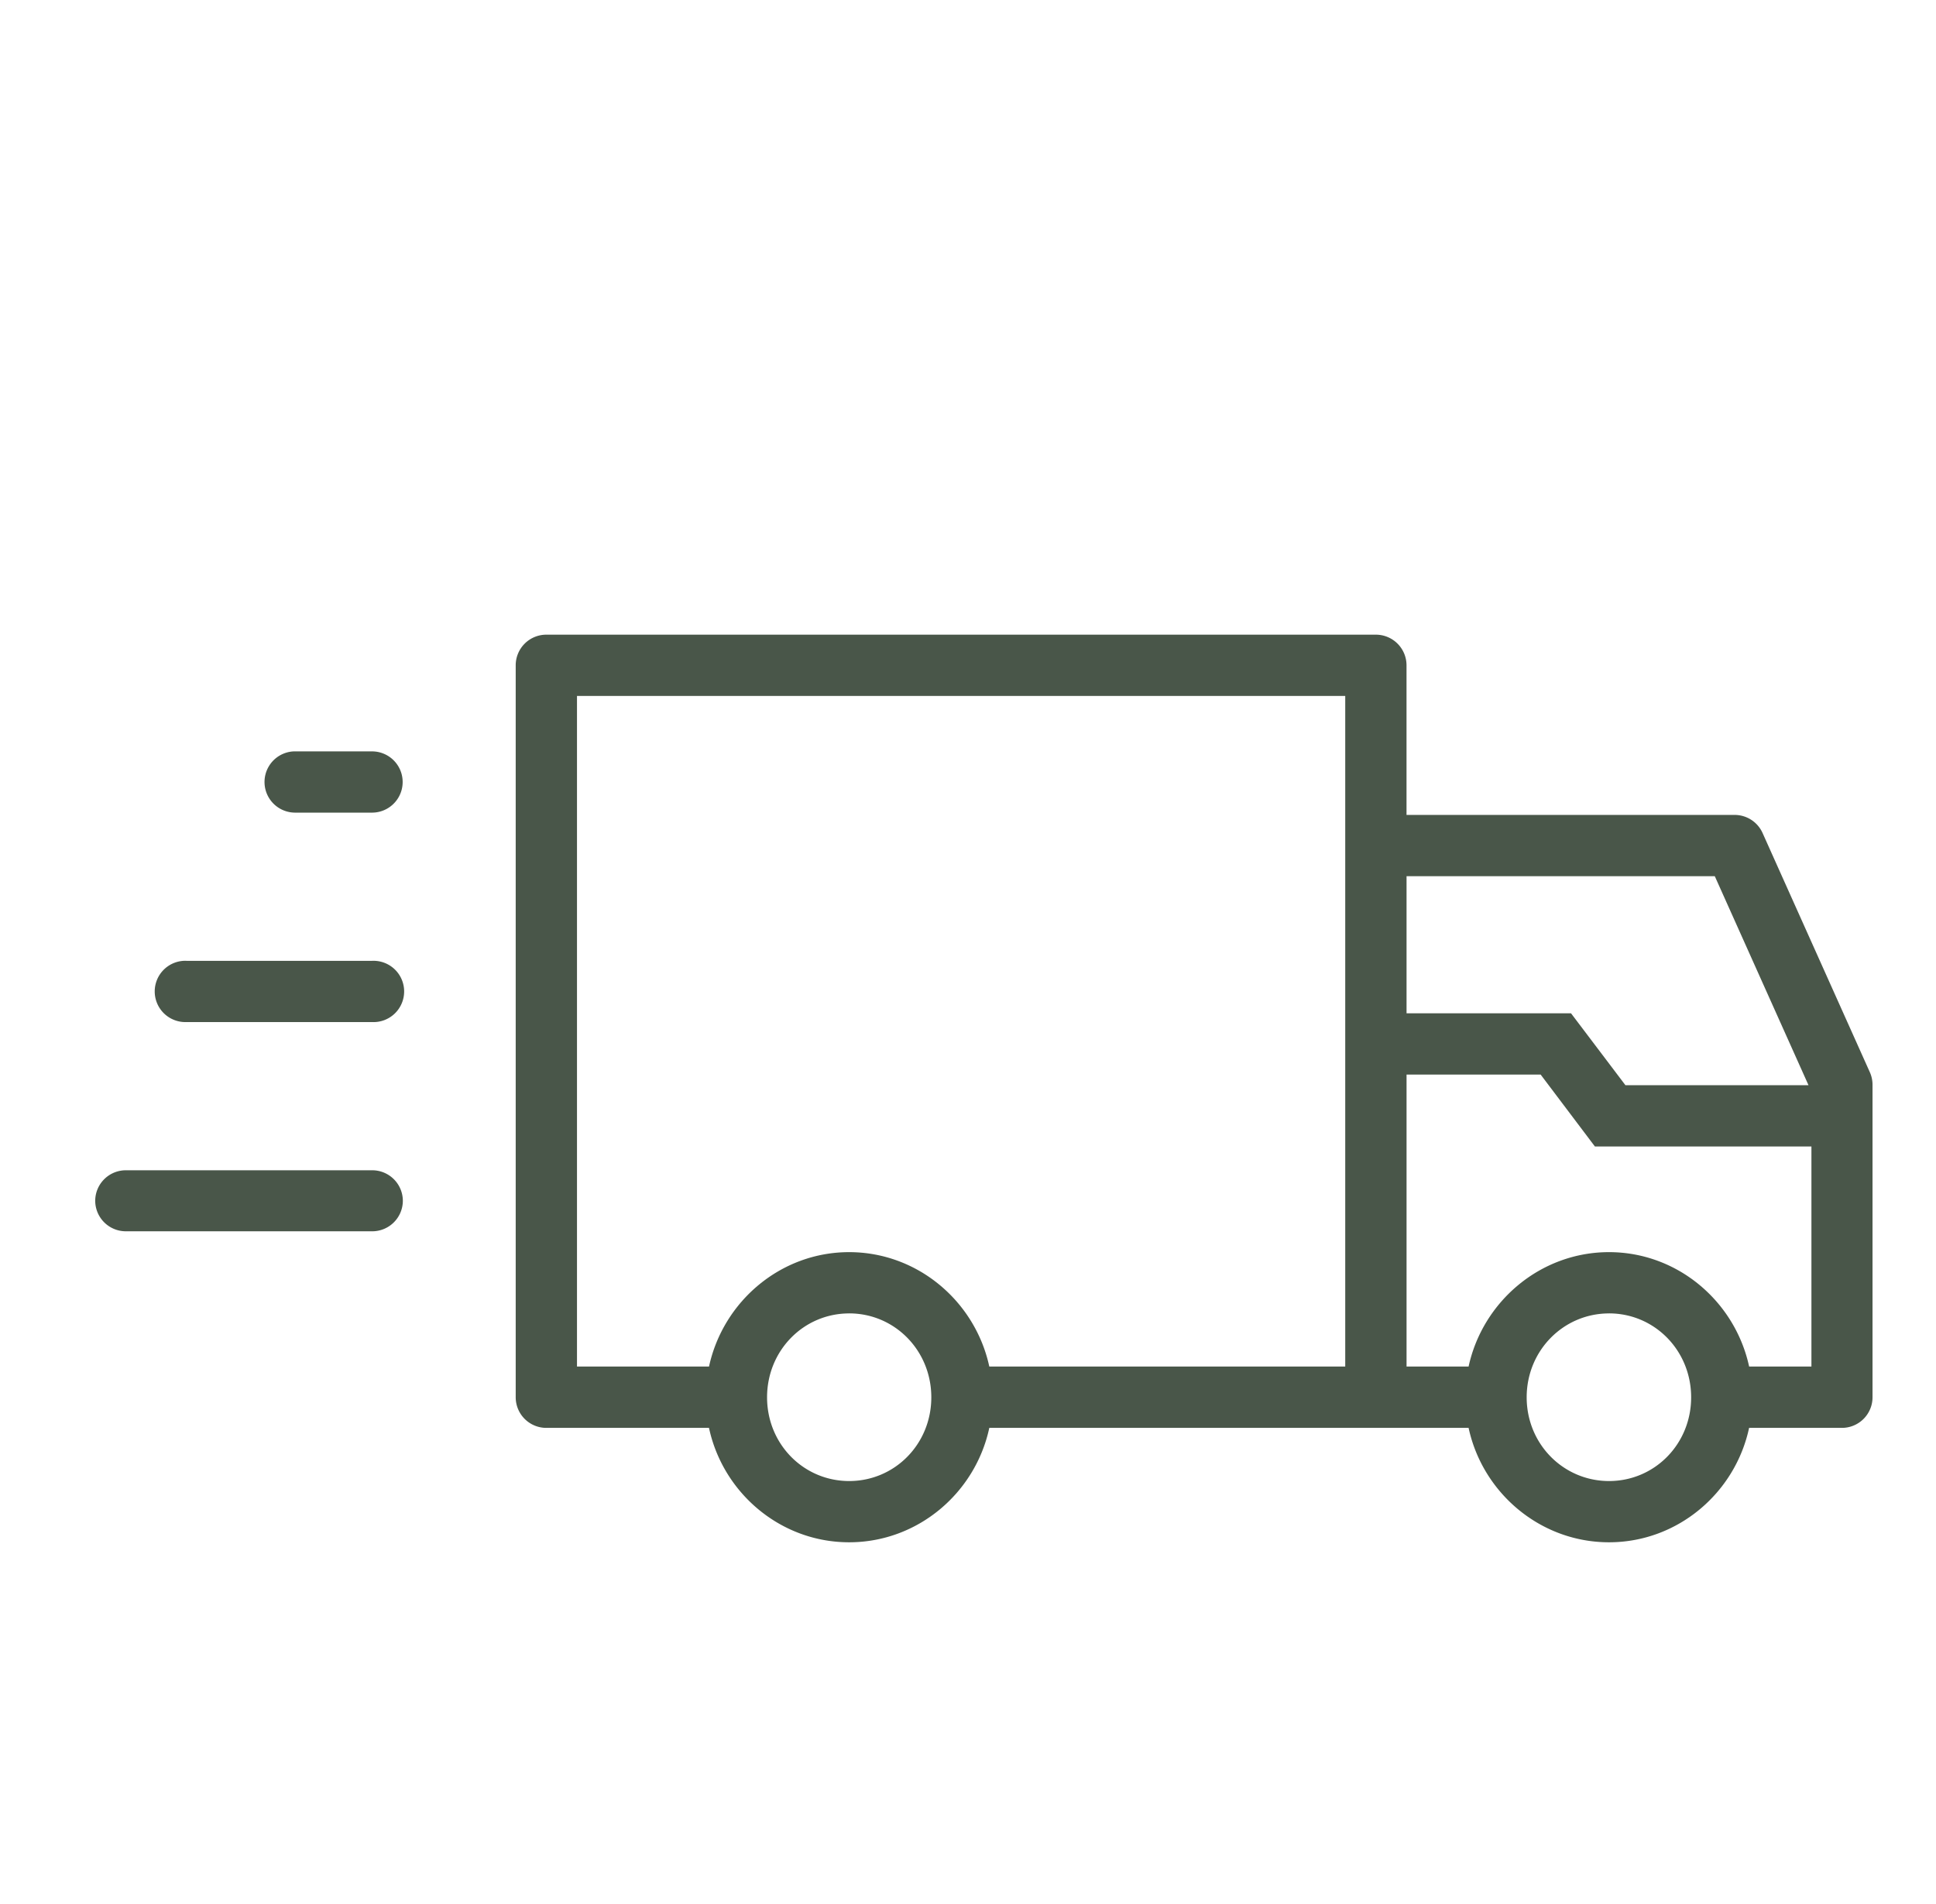
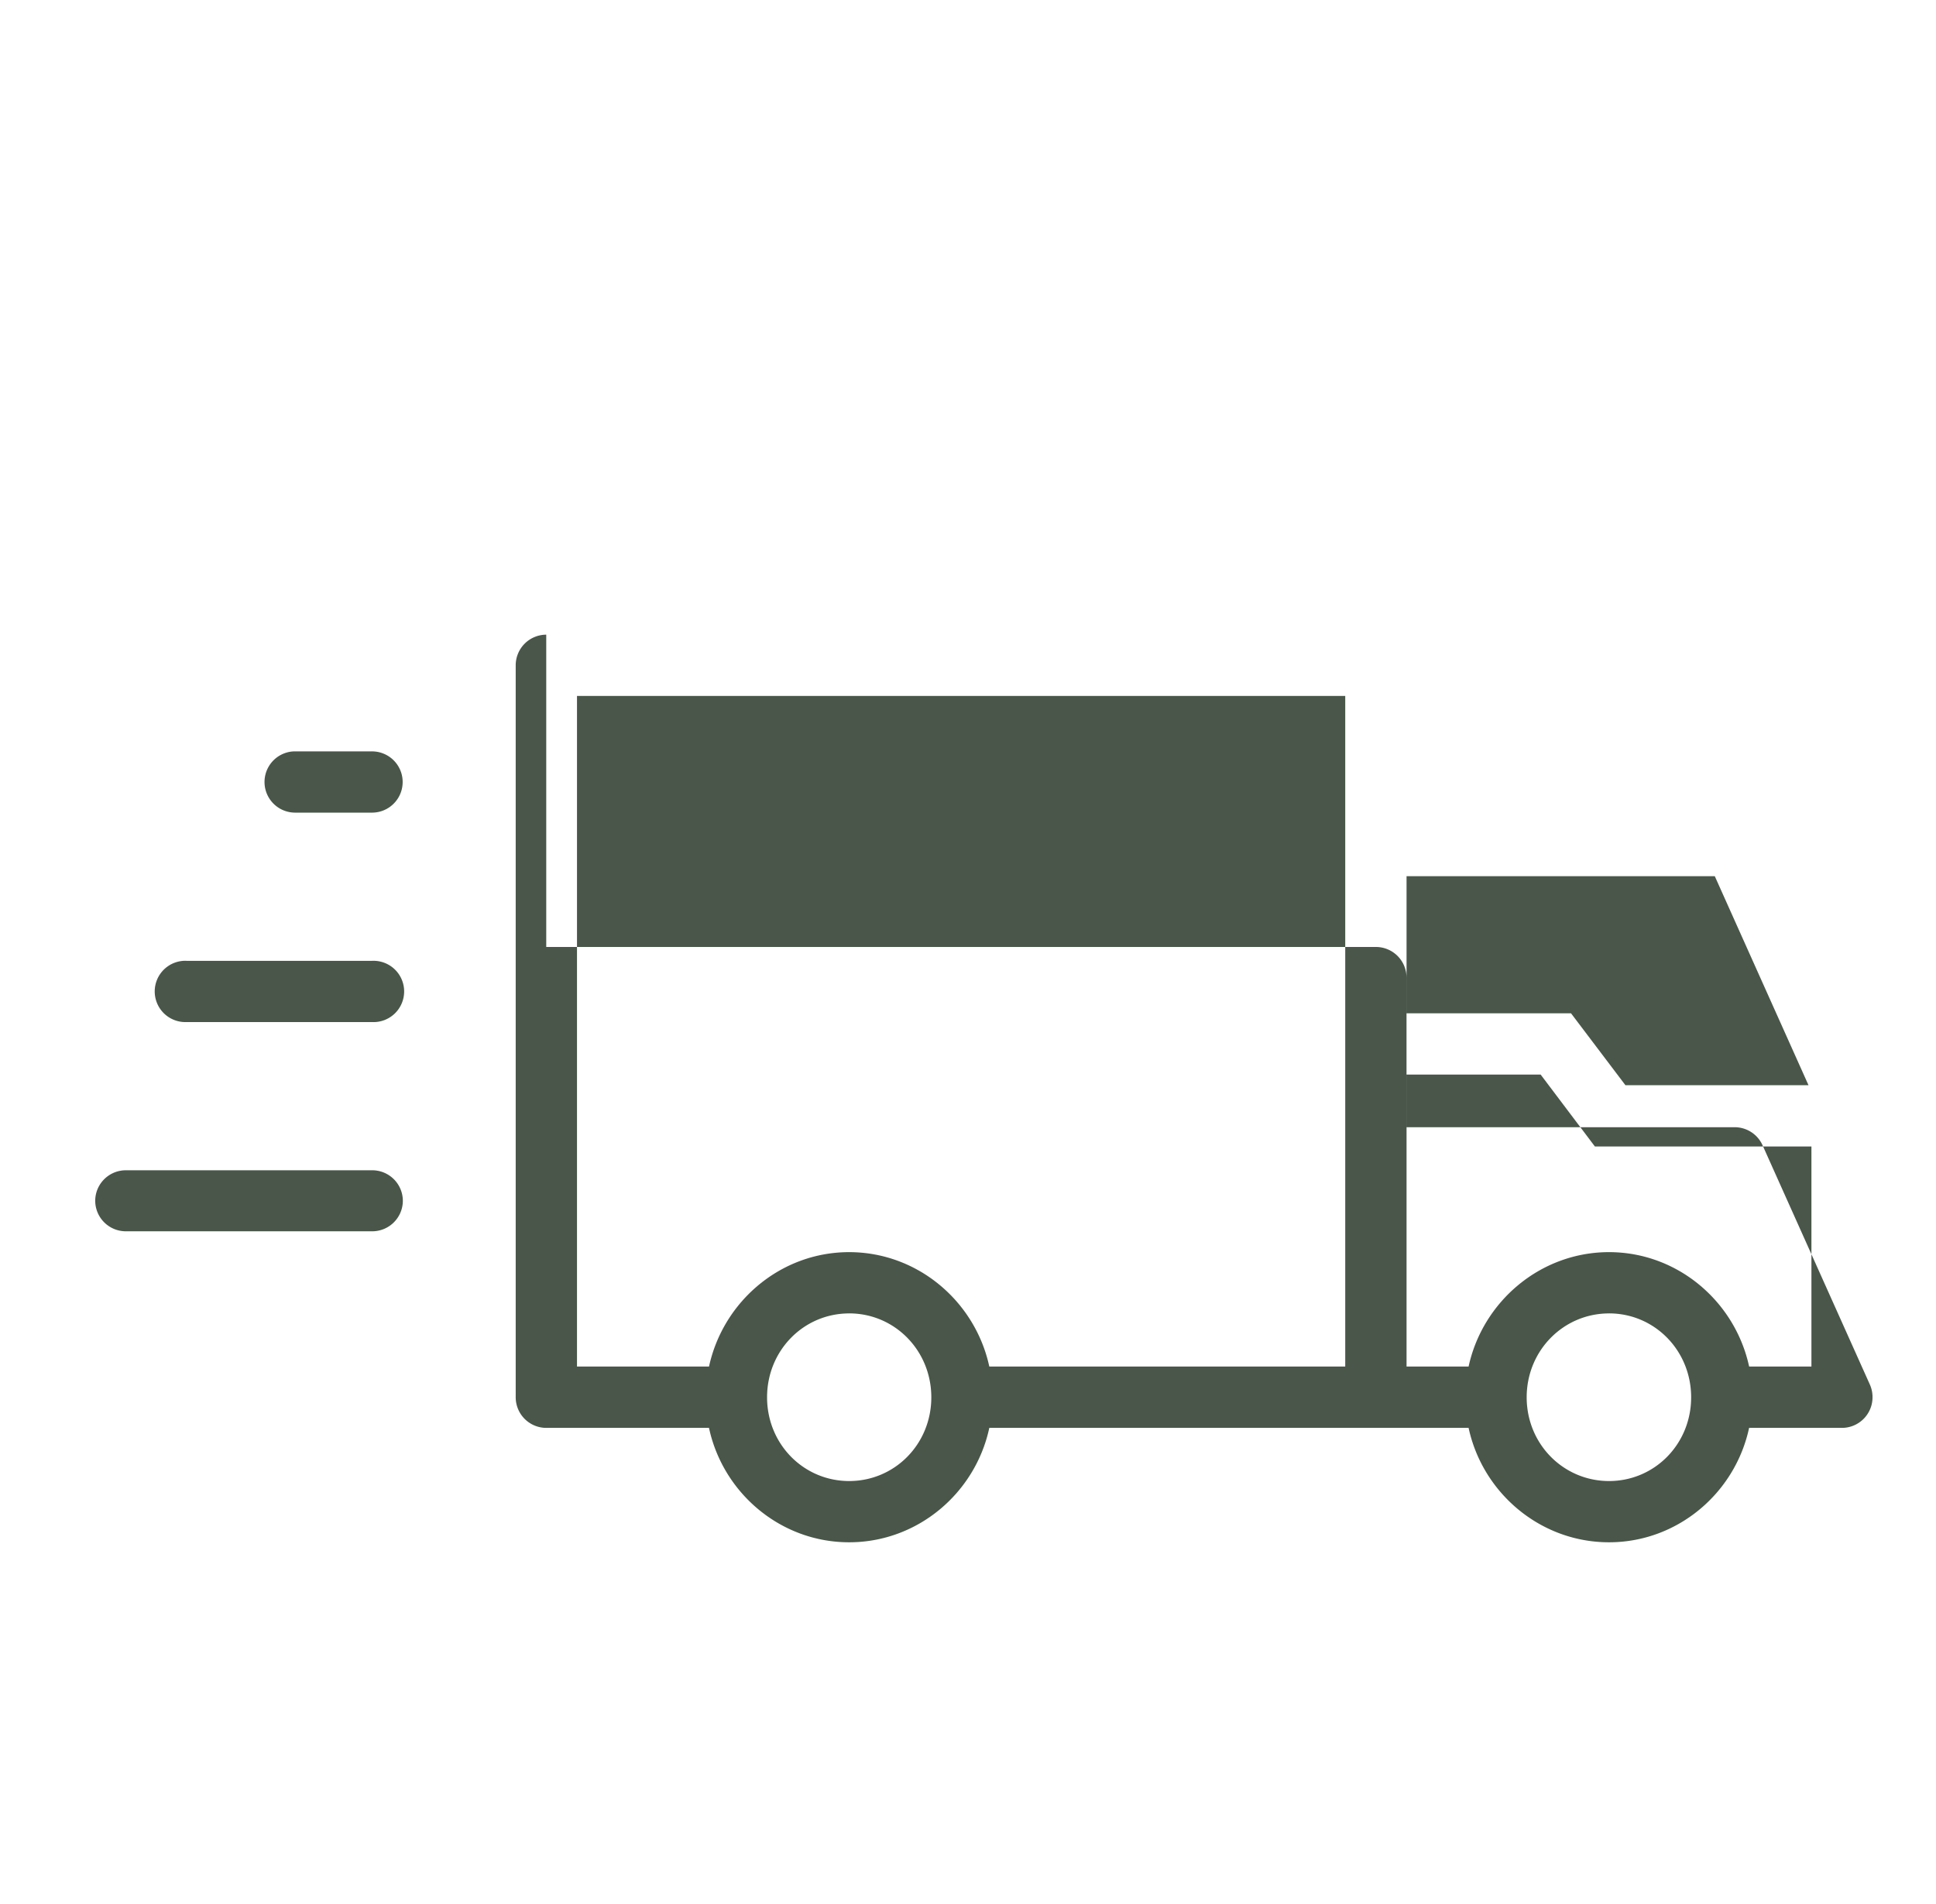
<svg xmlns="http://www.w3.org/2000/svg" width="61" height="60" viewBox="0 0 61 60" fill="none">
-   <path fill-rule="evenodd" clip-rule="evenodd" d="M17.211 20a.965.965 0 0 0-.962.962v23.07a.965.965 0 0 0 .962.964h5.128c.44 2.05 2.252 3.605 4.416 3.605 2.164 0 3.977-1.555 4.416-3.605h15.102c.441 2.05 2.26 3.605 4.424 3.605 2.164 0 3.975-1.555 4.414-3.605h2.925a.965.965 0 0 0 .964-.964v-9.841a.966.966 0 0 0-.08-.393l-3.384-7.547a.965.965 0 0 0-.877-.571H44.317v-4.718a.966.966 0 0 0-.969-.962H17.211zm.97 1.931h24.205v21.132H31.171c-.442-2.048-2.254-3.605-4.416-3.605-2.162 0-3.972 1.558-4.415 3.605h-4.16V21.931zM9.3 23.677a.965.965 0 0 0 0 1.931h2.422a.965.965 0 1 0 0-1.93H9.3zm35.016 3.934h9.714l2.953 6.587h-5.768L49.5 31.931h-5.182v-4.32zM5.872 30.277a.966.966 0 1 0 0 1.931h5.852a.966.966 0 1 0 0-1.93H5.872zm38.445 3.585h4.226l1.71 2.267h6.822v6.934h-1.963c-.443-2.048-2.253-3.605-4.415-3.605s-3.98 1.557-4.424 3.605h-1.955v-9.2zM3.97 36.878A.965.965 0 0 0 3 37.84a.965.965 0 0 0 .97.961h7.754a.965.965 0 0 0 .969-.962.965.965 0 0 0-.97-.961H3.97zm22.786 4.51c1.434 0 2.588 1.168 2.588 2.645 0 1.476-1.154 2.638-2.588 2.638-1.434 0-2.587-1.162-2.587-2.639 0-1.476 1.153-2.643 2.587-2.643zm23.942 0c1.434 0 2.587 1.168 2.587 2.645 0 1.476-1.153 2.638-2.587 2.638-1.434 0-2.595-1.162-2.595-2.639 0-1.476 1.161-2.643 2.595-2.643z" fill="#495649" />
+   <path fill-rule="evenodd" clip-rule="evenodd" d="M17.211 20a.965.965 0 0 0-.962.962v23.07a.965.965 0 0 0 .962.964h5.128c.44 2.05 2.252 3.605 4.416 3.605 2.164 0 3.977-1.555 4.416-3.605h15.102c.441 2.05 2.26 3.605 4.424 3.605 2.164 0 3.975-1.555 4.414-3.605h2.925a.965.965 0 0 0 .964-.964a.966.966 0 0 0-.08-.393l-3.384-7.547a.965.965 0 0 0-.877-.571H44.317v-4.718a.966.966 0 0 0-.969-.962H17.211zm.97 1.931h24.205v21.132H31.171c-.442-2.048-2.254-3.605-4.416-3.605-2.162 0-3.972 1.558-4.415 3.605h-4.16V21.931zM9.3 23.677a.965.965 0 0 0 0 1.931h2.422a.965.965 0 1 0 0-1.93H9.3zm35.016 3.934h9.714l2.953 6.587h-5.768L49.5 31.931h-5.182v-4.32zM5.872 30.277a.966.966 0 1 0 0 1.931h5.852a.966.966 0 1 0 0-1.93H5.872zm38.445 3.585h4.226l1.71 2.267h6.822v6.934h-1.963c-.443-2.048-2.253-3.605-4.415-3.605s-3.98 1.557-4.424 3.605h-1.955v-9.2zM3.97 36.878A.965.965 0 0 0 3 37.84a.965.965 0 0 0 .97.961h7.754a.965.965 0 0 0 .969-.962.965.965 0 0 0-.97-.961H3.97zm22.786 4.51c1.434 0 2.588 1.168 2.588 2.645 0 1.476-1.154 2.638-2.588 2.638-1.434 0-2.587-1.162-2.587-2.639 0-1.476 1.153-2.643 2.587-2.643zm23.942 0c1.434 0 2.587 1.168 2.587 2.645 0 1.476-1.153 2.638-2.587 2.638-1.434 0-2.595-1.162-2.595-2.639 0-1.476 1.161-2.643 2.595-2.643z" fill="#495649" />
</svg>